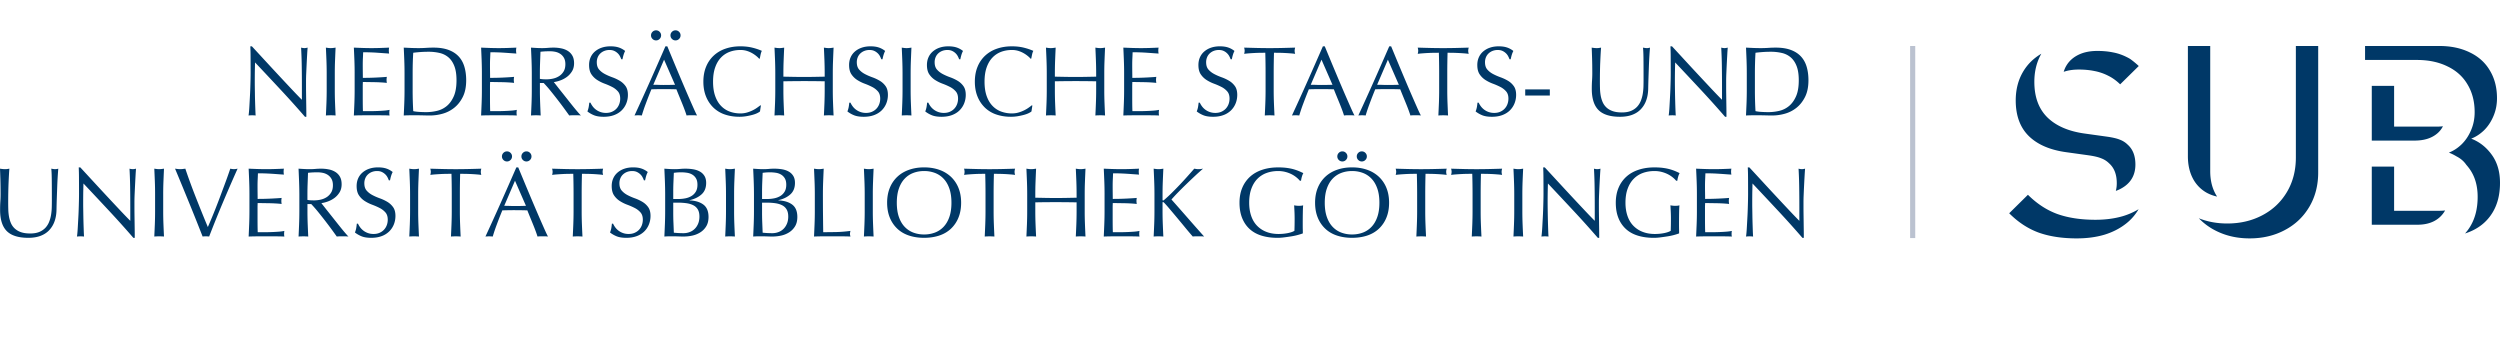
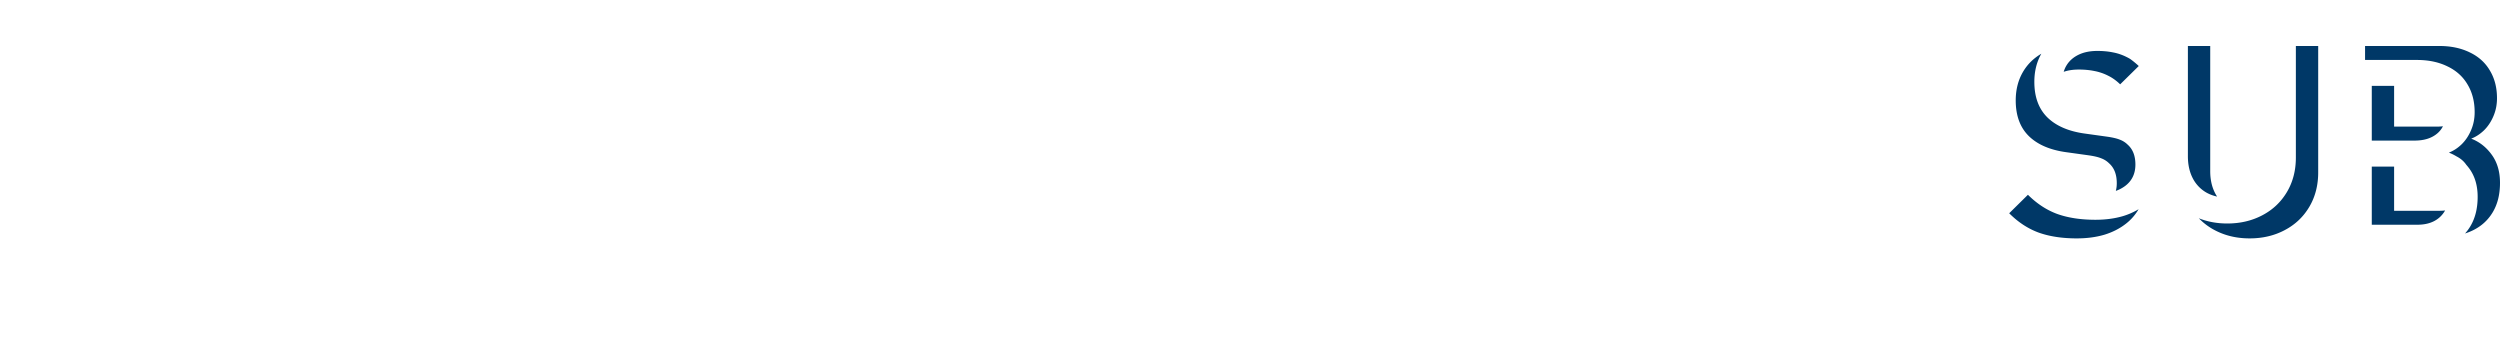
<svg xmlns="http://www.w3.org/2000/svg" width="526.706" height="71.648">
-   <path d="M59.149 18.929a1323.652 1323.652 0 00-5.411-5.775c-.015.389-.028.909-.042 1.561-.014.652-.02 1.541-.02 2.664 0 .292.003.652.01 1.083l.021 1.354c.006.472.016.95.03 1.436a280.802 280.802 0 00.083 2.446c.014.313.027.523.042.635a6.58 6.58 0 00-1.499 0c.027-.139.059-.396.094-.771s.066-.822.094-1.342c.028-.521.059-1.086.094-1.696.035-.61.063-1.221.084-1.832.02-.61.037-1.208.051-1.79.014-.583.021-1.104.021-1.562 0-1.332-.004-2.477-.01-3.434a46.573 46.573 0 00-.053-2.144h.333c.847.916 1.751 1.897 2.716 2.945a918.605 918.605 0 005.578 5.994c.853.909 1.6 1.683 2.238 2.321v-2.831c0-1.457-.01-2.875-.031-4.256a93.146 93.146 0 00-.136-3.902c.276.069.513.104.707.104.167 0 .389-.035.667-.104a44.22 44.22 0 00-.094 1.374c-.035.61-.07 1.262-.104 1.956a375.08 375.08 0 00-.094 2.04 38.236 38.236 0 00-.042 1.603v1.249c0 .472.004.964.012 1.478l.02 1.551.021 1.457c.006.452.011.843.011 1.176v.687h-.292a200.523 200.523 0 00-5.099-5.675zm9.627-6.202c-.035-.881-.073-1.779-.115-2.695.182.028.354.052.52.073a4.007 4.007 0 001 0c.166-.021.34-.045.521-.073-.042.916-.079 1.814-.114 2.695a67.915 67.915 0 00-.053 2.695v3.58c0 .916.018 1.818.053 2.706.035.888.072 1.762.114 2.623a11.697 11.697 0 00-1.021-.042c-.36 0-.699.014-1.02.042.042-.861.08-1.734.115-2.623.034-.888.052-1.79.052-2.706v-3.58c0-.915-.017-1.813-.052-2.695zm5.891-.031c-.035-.888-.073-1.776-.115-2.664.624.028 1.246.052 1.862.073a54.798 54.798 0 003.716 0c.609-.021 1.229-.045 1.852-.073a3.155 3.155 0 000 1.25c-.443-.028-.85-.056-1.217-.083a237.85 237.85 0 00-1.166-.083 41.41 41.41 0 00-3.09-.104c-.015.444-.031.867-.053 1.269-.021.402-.031.86-.031 1.374 0 .542.003 1.069.011 1.582.007.514.011.902.011 1.166a57.817 57.817 0 002.976-.073c.403-.021.773-.042 1.114-.063.34-.021.662-.045.967-.073a3.33 3.33 0 000 1.27 23.4 23.4 0 00-1.258-.104c-.48-.027-.958-.044-1.438-.051l-1.353-.021a65.4 65.4 0 00-1.009-.011c0 .125-.004.261-.011.406-.008.146-.011.33-.011.551v2.061c0 .791.003 1.443.011 1.957.007.513.017.902.03 1.165h1.458a40.109 40.109 0 002.987-.114 9.086 9.086 0 001.176-.157 1.57 1.57 0 00-.052.323 5.498 5.498 0 00-.011.322c0 .222.021.403.063.542a41.545 41.545 0 00-1.862-.042h-3.778c-.625 0-1.257.014-1.895.042.042-.888.08-1.773.115-2.654.033-.88.051-1.779.051-2.695v-3.58a70.78 70.78 0 00-.05-2.708zm10.51.031c-.034-.881-.072-1.779-.114-2.695.527.028 1.052.052 1.571.073.521.021 1.044.031 1.572.031.527 0 1.051-.017 1.57-.052a23.447 23.447 0 011.572-.052c1.221 0 2.266.16 3.132.479.867.319 1.579.773 2.134 1.363.555.59.961 1.311 1.217 2.165.258.854.386 1.814.386 2.883 0 1.387-.239 2.556-.718 3.507-.479.951-1.09 1.717-1.832 2.3a6.847 6.847 0 01-2.456 1.238 9.795 9.795 0 01-2.57.364c-.472 0-.937-.007-1.395-.021a45.645 45.645 0 00-1.394-.021h-1.395c-.459 0-.924.014-1.396.042.042-.861.08-1.734.114-2.623.035-.888.053-1.79.053-2.706v-3.58a66.14 66.14 0 00-.051-2.695zm1.884 10.688c.291.07.686.122 1.186.156.5.034 1.014.052 1.541.052.762 0 1.525-.09 2.289-.271a4.964 4.964 0 002.05-1.02c.603-.5 1.096-1.183 1.478-2.05.382-.867.572-1.988.572-3.361 0-1.208-.148-2.199-.447-2.977-.299-.778-.708-1.391-1.228-1.842a4.36 4.36 0 00-1.862-.937 10.14 10.14 0 00-2.374-.26c-.624 0-1.206.021-1.748.063-.54.042-1.026.09-1.456.146a61.358 61.358 0 00-.095 2.091c-.021.729-.03 1.467-.03 2.217v3.58c-.001 1.499.041 2.97.124 4.413zm14.413-10.719c-.035-.888-.072-1.776-.113-2.664.623.028 1.244.052 1.861.073a54.814 54.814 0 003.717 0c.609-.021 1.227-.045 1.852-.073a3.224 3.224 0 00-.063.625c0 .208.022.417.063.625-.444-.028-.851-.056-1.219-.083-.367-.027-.756-.055-1.164-.083a41.376 41.376 0 00-3.092-.104 61.67 61.67 0 01-.052 1.269c-.021.402-.032.86-.032 1.374 0 .542.004 1.069.012 1.582.007.514.01.902.01 1.166a57.717 57.717 0 002.977-.073c.402-.021.773-.042 1.113-.063.34-.021.663-.045.969-.073a3.254 3.254 0 000 1.27 23.402 23.402 0 00-1.26-.104 34.437 34.437 0 00-1.436-.051l-1.354-.021c-.423-.007-.76-.011-1.01-.011 0 .125-.003.261-.01.406-.008.146-.012.33-.012.551v2.061c0 .791.004 1.443.012 1.957.007.513.017.902.031 1.165h1.457a40.32 40.32 0 002.987-.114 9.062 9.062 0 001.176-.157 1.57 1.57 0 00-.052.323 5.498 5.498 0 00-.011.322c0 .222.021.403.063.542a41.511 41.511 0 00-1.862-.042h-3.779c-.624 0-1.256.014-1.893.042.041-.888.078-1.773.113-2.654.034-.88.053-1.779.053-2.695v-3.58c0-.918-.018-1.82-.052-2.708zm10.511.031c-.035-.881-.073-1.779-.115-2.695.402.028.799.052 1.188.073.387.021.783.031 1.186.031.403 0 .797-.017 1.186-.052.389-.035.784-.052 1.188-.052a8.06 8.06 0 011.664.167c.527.111.988.295 1.385.551.395.257.708.594.936 1.009.229.417.345.937.345 1.562 0 .666-.149 1.238-.447 1.717-.3.479-.663.874-1.093 1.186a5.438 5.438 0 01-1.385.729 6.92 6.92 0 01-1.342.343c.166.208.395.5.687.874.292.375.618.788.979 1.238.36.451.735.923 1.124 1.416.387.493.762.964 1.123 1.415.36.451.701.863 1.021 1.238.318.375.575.659.77.854a4.683 4.683 0 00-.624-.042h-1.229c-.207 0-.408.014-.604.042-.208-.292-.523-.729-.947-1.312a85.104 85.104 0 00-1.404-1.873 103.629 103.629 0 00-1.571-1.988 25.154 25.154 0 00-1.468-1.676h-.791v1.52c0 .916.018 1.818.053 2.706.033.888.072 1.762.113 2.623a11.65 11.65 0 00-1.019-.042c-.361 0-.702.014-1.021.042.042-.861.08-1.734.115-2.623.033-.888.052-1.79.052-2.706v-3.58a76.484 76.484 0 00-.055-2.695zm2.394 3.965c.228.014.481.021.759.021.43 0 .877-.048 1.343-.146a3.897 3.897 0 001.28-.511c.389-.242.711-.568.968-.978.257-.41.385-.926.385-1.551 0-.541-.101-.988-.302-1.342a2.404 2.404 0 00-.781-.843 2.958 2.958 0 00-1.04-.427 5.534 5.534 0 00-1.104-.114c-.485 0-.888.01-1.206.031-.32.021-.59.046-.813.073l-.083 2.269c-.028.75-.042 1.499-.042 2.248v1.187c.194.042.406.07.636.083zm10.468 5.693c.188.257.416.49.688.697a3.485 3.485 0 002.154.707c.457 0 .87-.08 1.238-.239.367-.16.68-.375.937-.646s.454-.59.593-.958c.139-.367.208-.759.208-1.176 0-.638-.163-1.144-.489-1.519a4.02 4.02 0 00-1.217-.937c-.486-.25-1.01-.479-1.571-.687a8.017 8.017 0 01-1.571-.78 4.175 4.175 0 01-1.219-1.197c-.325-.486-.488-1.138-.488-1.957 0-.583.104-1.113.313-1.592.207-.479.51-.891.904-1.238a4.278 4.278 0 011.426-.812c.556-.194 1.18-.291 1.874-.291.665 0 1.241.08 1.728.24.485.16.936.405 1.352.738a4.53 4.53 0 00-.311.75c-.084.264-.167.596-.25.999h-.25a5.386 5.386 0 00-.281-.634 2.424 2.424 0 00-.479-.635 2.7 2.7 0 00-.719-.49c-.277-.132-.61-.197-.998-.197a2.97 2.97 0 00-1.072.188c-.326.125-.61.301-.854.53a2.363 2.363 0 00-.563.822 2.696 2.696 0 00-.197 1.041c0 .652.163 1.166.489 1.54.325.375.731.691 1.218.948.484.257 1.01.486 1.571.686a8.783 8.783 0 011.571.74c.485.291.892.666 1.218 1.124.325.458.489 1.068.489 1.832a4.79 4.79 0 01-.344 1.811 4.285 4.285 0 01-.999 1.488c-.436.424-.971.75-1.603.979-.631.229-1.35.343-2.154.343-.86 0-1.559-.115-2.092-.343a5.724 5.724 0 01-1.342-.781 4.93 4.93 0 00.26-.864c.049-.257.094-.586.135-.989h.25c.111.249.26.502.447.759zm16.828-10.011a605.81 605.81 0 002.394 5.692 334.832 334.832 0 002.092 4.808c.284.638.517 1.124.697 1.457a3.882 3.882 0 00-.552-.042h-1.103a3.87 3.87 0 00-.552.042 21.95 21.95 0 00-.396-1.155c-.166-.451-.35-.923-.551-1.416l-.613-1.499c-.209-.506-.402-.988-.583-1.446a96.604 96.604 0 00-1.354-.032 88.132 88.132 0 00-2.644 0c-.415.008-.84.018-1.27.032a94.608 94.608 0 00-1.207 3.09 34.506 34.506 0 00-.812 2.425 6.55 6.55 0 00-.77-.042c-.278 0-.535.014-.771.042a555.003 555.003 0 003.289-7.243c1.067-2.4 2.143-4.842 3.226-7.327h.396l1.084 2.614zm-4.204-5.673c.208-.208.458-.312.749-.312s.541.104.75.312c.207.208.312.458.312.75s-.104.542-.312.75a1.027 1.027 0 01-.75.313 1.02 1.02 0 01-.749-.313 1.024 1.024 0 01-.313-.75c0-.292.105-.541.313-.75zm.167 11.157c.359 0 .734.007 1.123.021.389.014.763.021 1.123.021a64.75 64.75 0 002.332-.041l-2.311-5.287zm3.933-11.157c.207-.208.457-.312.749-.312.29 0 .54.104.749.312.208.208.313.458.313.75s-.104.542-.313.75a1.026 1.026 0 01-.749.313c-.292 0-.542-.104-.749-.313a1.02 1.02 0 01-.313-.75c0-.292.104-.541.313-.75zm17.951 17.141c-.27.132-.598.25-.979.354-.382.104-.809.198-1.279.281a8.545 8.545 0 01-1.479.125c-1.096 0-2.109-.156-3.039-.468a6.425 6.425 0 01-2.404-1.426 6.739 6.739 0 01-1.581-2.342c-.382-.923-.573-1.974-.573-3.153 0-1.18.191-2.23.573-3.153a6.578 6.578 0 011.603-2.342 6.914 6.914 0 012.467-1.457c.957-.333 2.012-.5 3.164-.5.914 0 1.75.094 2.508.281.756.187 1.425.413 2.008.676-.111.194-.201.458-.27.791-.07.333-.125.611-.167.832l-.125.042a4.563 4.563 0 00-.583-.562 6.406 6.406 0 00-.874-.603 5.637 5.637 0 00-1.124-.49 4.528 4.528 0 00-1.373-.197c-.819 0-1.579.132-2.279.396a4.835 4.835 0 00-1.832 1.218c-.521.548-.927 1.241-1.217 2.081-.292.839-.438 1.835-.438 2.987 0 1.151.146 2.147.438 2.987.29.839.696 1.534 1.217 2.081.52.548 1.131.955 1.832 1.217.7.264 1.46.396 2.279.396a4.9 4.9 0 001.383-.187 7.408 7.408 0 001.166-.447c.354-.174.673-.361.957-.562.285-.202.523-.378.719-.531l.082.083-.186 1.228c-.125.111-.323.232-.594.364zm14.174-11.115c-.035-.881-.074-1.779-.115-2.695.181.028.354.052.521.073a3.991 3.991 0 00.999 0c.167-.021.34-.045.52-.073-.041.916-.08 1.814-.113 2.695a67.915 67.915 0 00-.053 2.695v3.58c0 .916.018 1.818.053 2.706.033.888.072 1.762.113 2.623a11.657 11.657 0 00-1.02-.042c-.36 0-.7.014-1.02.042.041-.861.08-1.734.115-2.623.033-.888.051-1.79.051-2.706v-1.873a218.394 218.394 0 00-6.525-.032c-.7.007-1.425.018-2.175.032v1.873c0 .916.017 1.818.053 2.706.033.888.072 1.762.113 2.623a11.657 11.657 0 00-1.02-.042c-.36 0-.701.014-1.02.042a369.3 369.3 0 00.115-2.623c.033-.888.051-1.79.051-2.706v-3.58a72 72 0 00-.051-2.695c-.036-.881-.074-1.779-.115-2.695.18.028.354.052.521.073a3.991 3.991 0 00.999 0c.166-.021.34-.045.52-.073-.041.916-.08 1.814-.113 2.695a66.063 66.063 0 00-.053 2.695v.729l2.175.042a109.013 109.013 0 004.351 0l2.174-.042v-.729c0-.915-.018-1.813-.051-2.695zm5.932 9.658c.188.257.416.49.688.697a3.49 3.49 0 002.154.707c.457 0 .869-.08 1.238-.239.367-.16.68-.375.936-.646.257-.271.455-.59.594-.958.139-.367.207-.759.207-1.176 0-.638-.162-1.144-.488-1.519a4.046 4.046 0 00-1.217-.937 14.323 14.323 0 00-1.572-.687 8.045 8.045 0 01-1.571-.78 4.184 4.184 0 01-1.218-1.197c-.326-.486-.489-1.138-.489-1.957 0-.583.104-1.113.313-1.592.207-.479.51-.891.904-1.238.395-.347.87-.618 1.426-.812.555-.194 1.18-.291 1.873-.291.666 0 1.242.08 1.728.24.486.16.937.405 1.353.738a4.45 4.45 0 00-.312.75c-.083.264-.167.596-.25.999h-.25a5.368 5.368 0 00-.28-.634 2.447 2.447 0 00-.479-.635 2.7 2.7 0 00-.719-.49c-.277-.132-.61-.197-.999-.197s-.747.063-1.071.188a2.573 2.573 0 00-.854.53 2.336 2.336 0 00-.563.822 2.696 2.696 0 00-.197 1.041c0 .652.163 1.166.488 1.54.326.375.732.691 1.219.948.484.257 1.008.486 1.571.686a8.783 8.783 0 011.571.74 4 4 0 011.217 1.124c.326.458.488 1.068.488 1.832 0 .638-.113 1.241-.342 1.811a4.285 4.285 0 01-.999 1.488c-.438.423-.972.75-1.603.979-.633.229-1.35.343-2.154.343-.86 0-1.559-.115-2.093-.343a5.724 5.724 0 01-1.342-.781 4.94 4.94 0 00.261-.864c.048-.257.093-.586.135-.989h.25c.111.249.26.502.448.759zm10.469-9.658c-.035-.881-.072-1.779-.113-2.695.18.028.353.052.52.073a3.968 3.968 0 00.999 0c.167-.021.339-.045.52-.073-.042.916-.079 1.814-.114 2.695a67.915 67.915 0 00-.053 2.695v3.58c0 .916.018 1.818.053 2.706.035.888.072 1.762.114 2.623a11.69 11.69 0 00-1.02-.042c-.361 0-.7.014-1.019.042.041-.861.078-1.734.113-2.623.034-.888.053-1.79.053-2.706v-3.58a71.991 71.991 0 00-.053-2.695zm5.931 9.658c.188.257.416.49.688.697a3.485 3.485 0 002.154.707c.457 0 .869-.08 1.238-.239.367-.16.68-.375.936-.646a2.81 2.81 0 00.594-.958c.139-.367.208-.759.208-1.176 0-.638-.163-1.144-.489-1.519a4.033 4.033 0 00-1.217-.937 14.24 14.24 0 00-1.572-.687 8.064 8.064 0 01-1.57-.78 4.175 4.175 0 01-1.219-1.197c-.326-.486-.489-1.138-.489-1.957 0-.583.104-1.113.313-1.592.208-.479.51-.891.904-1.238a4.278 4.278 0 011.426-.812c.555-.194 1.18-.291 1.873-.291.667 0 1.242.08 1.728.24.486.16.937.405 1.354.738a4.537 4.537 0 00-.313.75 9.848 9.848 0 00-.249.999h-.25a5.557 5.557 0 00-.281-.634 2.447 2.447 0 00-.479-.635 2.684 2.684 0 00-.719-.49c-.277-.132-.609-.197-.998-.197s-.747.063-1.072.188a2.573 2.573 0 00-.854.53 2.35 2.35 0 00-.563.822 2.696 2.696 0 00-.197 1.041c0 .652.164 1.166.488 1.54.326.375.733.691 1.219.948a11.82 11.82 0 001.572.686 8.806 8.806 0 011.57.74c.485.291.893.666 1.217 1.124.326.458.489 1.068.489 1.832a4.81 4.81 0 01-.343 1.811 4.285 4.285 0 01-.999 1.488c-.436.424-.972.75-1.603.979-.632.229-1.35.343-2.154.343-.86 0-1.559-.115-2.092-.343a5.724 5.724 0 01-1.342-.781 4.93 4.93 0 00.26-.864c.049-.257.093-.586.135-.989h.25c.112.249.261.502.448.759zm20.69 1.457c-.271.132-.598.25-.979.354-.382.104-.809.198-1.28.281a8.525 8.525 0 01-1.478.125c-1.096 0-2.109-.156-3.039-.468a6.418 6.418 0 01-2.404-1.426 6.727 6.727 0 01-1.582-2.342c-.381-.923-.572-1.974-.572-3.153 0-1.18.191-2.23.572-3.153a6.58 6.58 0 011.604-2.342 6.914 6.914 0 012.467-1.457c.957-.333 2.011-.5 3.162-.5.916 0 1.752.094 2.509.281a11.74 11.74 0 012.009.676c-.111.194-.201.458-.271.791s-.125.611-.167.832l-.125.042a4.613 4.613 0 00-.582-.562 6.406 6.406 0 00-.874-.603 5.637 5.637 0 00-1.124-.49 4.537 4.537 0 00-1.375-.197c-.818 0-1.578.132-2.279.396a4.843 4.843 0 00-1.83 1.218c-.521.548-.927 1.241-1.219 2.081-.291.839-.436 1.835-.436 2.987 0 1.151.145 2.147.436 2.987.292.839.697 1.534 1.219 2.081.52.548 1.131.955 1.83 1.217a6.416 6.416 0 002.279.396c.5 0 .961-.063 1.385-.187a7.408 7.408 0 001.166-.447c.354-.174.673-.361.957-.562.285-.202.523-.378.719-.531l.082.083-.187 1.228c-.125.111-.324.232-.593.364zm14.172-11.115c-.033-.881-.072-1.779-.113-2.695.18.028.354.052.52.073a4.019 4.019 0 001 0c.166-.021.34-.045.52-.073-.041.916-.08 1.814-.113 2.695a67.915 67.915 0 00-.053 2.695v3.58c0 .916.018 1.818.053 2.706.033.888.072 1.762.113 2.623a11.657 11.657 0 00-1.02-.042c-.362 0-.701.014-1.02.042.041-.861.08-1.734.113-2.623.035-.888.053-1.79.053-2.706v-1.873a218.394 218.394 0 00-6.526-.032 252.1 252.1 0 00-2.174.032v1.873c0 .916.017 1.818.051 2.706.035.888.074 1.762.115 2.623a11.69 11.69 0 00-1.02-.042c-.361 0-.701.014-1.021.042.042-.861.081-1.734.115-2.623.034-.888.052-1.79.052-2.706v-3.58c0-.916-.018-1.813-.052-2.695-.034-.881-.073-1.779-.115-2.695.181.028.354.052.521.073a3.983 3.983 0 001 0c.165-.021.34-.045.52-.073-.041.916-.08 1.814-.115 2.695a69.922 69.922 0 00-.051 2.695v.729l2.174.042a109.115 109.115 0 004.352 0l2.174-.042v-.729a69.914 69.914 0 00-.053-2.695zm5.89-.031c-.035-.888-.072-1.776-.113-2.664.625.028 1.244.052 1.863.073a54.653 54.653 0 003.715 0c.609-.021 1.227-.045 1.852-.073a3.155 3.155 0 000 1.25c-.443-.028-.85-.056-1.217-.083a256.93 256.93 0 00-1.166-.083 41.343 41.343 0 00-3.092-.104 69.95 69.95 0 01-.051 1.269c-.021.402-.031.86-.031 1.374 0 .542.004 1.069.01 1.582.008.514.01.902.01 1.166a57.717 57.717 0 002.977-.073c.402-.021.773-.042 1.113-.063.34-.021.664-.045.969-.073a3.33 3.33 0 00-.063.646c0 .208.021.416.063.624a23.402 23.402 0 00-1.26-.104 34.437 34.437 0 00-1.436-.051l-1.352-.021a65.98 65.98 0 00-1.012-.011c0 .125-.002.261-.01.406-.006.146-.01.33-.01.551v2.061c0 .791.004 1.443.01 1.957.008.513.018.902.031 1.165h1.457a40.32 40.32 0 002.987-.114 9.062 9.062 0 001.176-.157 1.506 1.506 0 00-.051.323 4.788 4.788 0 00-.012.322c0 .222.021.403.063.542a41.467 41.467 0 00-1.861-.042h-3.78c-.623 0-1.254.014-1.893.042.041-.888.078-1.773.113-2.654.035-.88.053-1.779.053-2.695v-3.58a66.87 66.87 0 00-.052-2.708zm16.444 9.689a3.426 3.426 0 001.633 1.207 3.5 3.5 0 001.209.197c.457 0 .869-.08 1.238-.239a2.84 2.84 0 00.936-.646c.256-.271.453-.59.594-.958.137-.367.207-.759.207-1.176 0-.638-.162-1.144-.488-1.519a4.046 4.046 0 00-1.217-.937 14.24 14.24 0 00-1.572-.687 8.009 8.009 0 01-1.57-.78 4.175 4.175 0 01-1.219-1.197c-.326-.486-.49-1.138-.49-1.957 0-.583.105-1.113.313-1.592a3.47 3.47 0 01.906-1.238 4.268 4.268 0 011.426-.812c.555-.194 1.18-.291 1.873-.291.666 0 1.242.08 1.729.24.484.16.936.405 1.352.738a4.537 4.537 0 00-.313.75 10.45 10.45 0 00-.248.999h-.25a5.557 5.557 0 00-.281-.634 2.473 2.473 0 00-.48-.635 2.664 2.664 0 00-.717-.49c-.277-.132-.611-.197-.998-.197-.389 0-.748.063-1.072.188a2.567 2.567 0 00-.855.53c-.242.229-.43.503-.561.822a2.677 2.677 0 00-.197 1.041c0 .652.162 1.166.488 1.54.326.375.732.691 1.219.948.484.257 1.008.486 1.57.686a8.76 8.76 0 011.572.74c.484.291.891.666 1.217 1.124.326.458.488 1.068.488 1.832 0 .638-.113 1.241-.342 1.811a4.287 4.287 0 01-1 1.488 4.43 4.43 0 01-1.604.979c-.631.229-1.35.343-2.152.343-.861 0-1.559-.115-2.092-.343a5.74 5.74 0 01-1.344-.781c.125-.319.213-.607.26-.864.051-.257.094-.586.137-.989h.25c.109.249.257.502.445.759zm13.351-11.27c-.361 0-.738.003-1.135.01-.395.007-.789.021-1.186.042-.396.021-.777.045-1.145.073-.369.028-.697.063-.988.104.068-.25.104-.472.104-.666 0-.153-.035-.368-.104-.646.916.028 1.811.052 2.684.073a112.006 112.006 0 005.372 0c.873-.021 1.768-.045 2.684-.073-.068.277-.104.5-.104.666 0 .181.035.396.104.646a14.994 14.994 0 00-.988-.104 44.92 44.92 0 00-1.145-.073 33.584 33.584 0 00-1.188-.042 63.76 63.76 0 00-1.133-.01 150.19 150.19 0 00-.063 4.308v3.58c0 .916.018 1.818.051 2.706.035.888.074 1.762.115 2.623a11.69 11.69 0 00-1.02-.042c-.362 0-.701.014-1.02.042.041-.861.078-1.734.113-2.623.035-.888.053-1.79.053-2.706v-3.58c.002-1.443-.02-2.88-.061-4.308zm18.795 13.216a3.89 3.89 0 00-.551-.042h-1.104c-.174 0-.357.014-.553.042a20.949 20.949 0 00-.395-1.155 56.308 56.308 0 00-.551-1.416c-.203-.492-.406-.992-.615-1.499a90.12 90.12 0 01-.582-1.446 96.967 96.967 0 00-1.354-.032 88.018 88.018 0 00-2.644 0c-.414.008-.838.018-1.27.032a96.939 96.939 0 00-1.207 3.09 33.905 33.905 0 00-.811 2.425 6.55 6.55 0 00-.77-.042c-.279 0-.535.014-.771.042a517.788 517.788 0 003.289-7.243 1015.2 1015.2 0 003.227-7.327h.395l1.084 2.612c.387.936.783 1.884 1.186 2.84.402.958.805 1.909 1.207 2.852.402.944.779 1.821 1.135 2.633.354.811.672 1.537.957 2.175.284.64.516 1.126.698 1.459zm-9.221-6.473c.359 0 .734.007 1.123.021.389.014.764.021 1.125.021a64.75 64.75 0 002.332-.041l-2.313-5.287zm23.207 6.473a3.895 3.895 0 00-.553-.042h-1.102c-.176 0-.359.014-.553.042a22.783 22.783 0 00-.395-1.155c-.166-.451-.35-.923-.553-1.416-.199-.492-.406-.992-.613-1.499-.209-.506-.402-.988-.584-1.446a96.312 96.312 0 00-1.352-.032 87.764 87.764 0 00-2.643 0c-.416.008-.84.018-1.27.032a92.387 92.387 0 00-1.207 3.09 34.074 34.074 0 00-.813 2.425 6.55 6.55 0 00-.77-.042c-.278 0-.535.014-.77.042a541.754 541.754 0 003.287-7.243 1015.2 1015.2 0 003.227-7.327h.395l1.082 2.612c.389.936.785 1.884 1.188 2.84.402.958.803 1.909 1.205 2.852a426 426 0 002.094 4.808c.286.64.519 1.126.7 1.459zm-9.22-6.473c.361 0 .736.007 1.125.021.387.014.762.021 1.123.021a64.75 64.75 0 002.33-.041l-2.309-5.287zm13.008-6.743c-.361 0-.738.003-1.133.01-.396.007-.791.021-1.188.042a50.4 50.4 0 00-1.145.073c-.368.028-.697.063-.988.104.068-.25.104-.472.104-.666 0-.153-.035-.368-.104-.646.916.028 1.811.052 2.684.073a112.006 112.006 0 005.372 0c.873-.021 1.77-.045 2.684-.073-.068.277-.104.5-.104.666 0 .181.035.396.104.646a14.994 14.994 0 00-.988-.104 44.34 44.34 0 00-2.333-.115 63.76 63.76 0 00-1.133-.01 150.19 150.19 0 00-.063 4.308v3.58c0 .916.018 1.818.053 2.706.035.888.072 1.762.113 2.623a11.657 11.657 0 00-1.02-.042c-.362 0-.699.014-1.02.042.041-.861.078-1.734.115-2.623.033-.888.051-1.79.051-2.706v-3.58c.001-1.443-.02-2.88-.061-4.308zm8.835 11.27a3.437 3.437 0 001.635 1.207 3.48 3.48 0 001.207.197c.457 0 .869-.08 1.238-.239.367-.16.68-.375.936-.646a2.81 2.81 0 00.594-.958c.139-.367.209-.759.209-1.176 0-.638-.164-1.144-.49-1.519a4.046 4.046 0 00-1.217-.937 14.24 14.24 0 00-1.572-.687 8.138 8.138 0 01-1.572-.78 4.192 4.192 0 01-1.217-1.197c-.326-.486-.488-1.138-.488-1.957 0-.583.104-1.113.313-1.592.207-.479.51-.891.904-1.238a4.268 4.268 0 011.426-.812c.555-.194 1.18-.291 1.873-.291.666 0 1.242.08 1.727.24.486.16.938.405 1.355.738a4.54 4.54 0 00-.314.75c-.082.264-.166.596-.25.999h-.248a5.557 5.557 0 00-.281-.634 2.403 2.403 0 00-.479-.635 2.7 2.7 0 00-.719-.49c-.277-.132-.611-.197-1-.197s-.744.063-1.07.188a2.573 2.573 0 00-.854.53 2.35 2.35 0 00-.563.822 2.714 2.714 0 00-.197 1.041c0 .652.162 1.166.488 1.54.326.375.732.691 1.219.948.487.257 1.01.486 1.57.686a8.76 8.76 0 011.572.74 4 4 0 011.217 1.124c.326.458.49 1.068.49 1.832a4.81 4.81 0 01-.344 1.811 4.287 4.287 0 01-1 1.488c-.436.423-.971.75-1.602.979-.633.229-1.35.343-2.154.343-.861 0-1.559-.115-2.092-.343a5.683 5.683 0 01-1.342-.781 4.93 4.93 0 00.26-.864c.047-.257.094-.586.135-.989h.25c.11.249.26.502.447.759zm14.54-3.549v1.29h-5.184v-1.29zm19.73-6.598c-.014-1.068-.051-1.804-.105-2.206.152.028.299.052.438.073.139.021.277.031.416.031.182 0 .389-.035.625-.104a88.055 88.055 0 00-.125 1.738 88.442 88.442 0 00-.104 2.165c-.029.771-.057 1.562-.084 2.373-.027.812-.049 1.6-.063 2.363-.014.93-.154 1.763-.426 2.497a5.231 5.231 0 01-1.156 1.873c-.5.514-1.113.902-1.842 1.166-.729.264-1.564.396-2.508.396-2.08 0-3.594-.472-4.537-1.416-.943-.943-1.416-2.435-1.416-4.475 0-.652.018-1.231.053-1.738.033-.506.053-1.023.053-1.55 0-1.165-.014-2.199-.043-3.102-.027-.901-.055-1.665-.082-2.289.166.028.346.052.541.073.193.021.375.031.541.031.152 0 .301-.01.447-.031.145-.021.295-.045.447-.073a42.67 42.67 0 00-.084 1.197c-.027.493-.055 1.051-.082 1.675a67.972 67.972 0 00-.063 2.019 116.07 116.07 0 00-.021 2.249c0 .471.008.961.021 1.467.012.507.063.999.145 1.478.084.479.219.937.406 1.373.188.438.455.819.803 1.146.346.326.783.583 1.311.77.528.187 1.18.281 1.957.281.764 0 1.404-.111 1.924-.333a3.636 3.636 0 001.279-.874 3.97 3.97 0 00.781-1.25c.188-.471.324-.964.406-1.477a11.64 11.64 0 00.146-1.541c.013-.514.02-.985.02-1.415.001-1.972-.005-3.492-.019-4.56zm12.094 6.691a1537.074 1537.074 0 00-5.412-5.775 115.83 115.83 0 00-.052 5.308l.02 1.354a195.478 195.478 0 00.074 2.789c.014.416.027.78.043 1.093.014.313.027.523.041.635a5.888 5.888 0 00-.73-.042c-.277 0-.533.014-.77.042.029-.139.059-.396.096-.771.033-.375.064-.822.092-1.342l.094-1.696c.033-.61.063-1.221.084-1.832.021-.61.037-1.208.053-1.79.014-.583.02-1.104.02-1.562 0-1.332-.004-2.477-.01-3.434a46.573 46.573 0 00-.053-2.144h.334c.846.916 1.752 1.897 2.715 2.945a680.006 680.006 0 002.873 3.101c.951 1.02 1.854 1.984 2.705 2.893.854.909 1.6 1.683 2.238 2.321v-2.831c0-1.457-.012-2.875-.031-4.256a94.955 94.955 0 00-.135-3.902c.277.069.514.104.707.104.166 0 .389-.035.666-.104a41.26 41.26 0 00-.094 1.374 243.7 243.7 0 00-.198 3.996 39.738 39.738 0 00-.041 1.603v1.249c0 .472.002.964.01 1.478.006.514.012 1.03.02 1.551l.021 1.457c.007.452.01.843.01 1.176v.687h-.291a208.543 208.543 0 00-5.099-5.675zm9.625-6.202c-.035-.881-.074-1.779-.115-2.695.527.028 1.051.052 1.57.073.521.021 1.045.031 1.572.031.527 0 1.053-.017 1.572-.052a23.388 23.388 0 011.57-.052c1.223 0 2.266.16 3.135.479.867.319 1.578.773 2.133 1.363.555.59.961 1.311 1.217 2.165.258.854.385 1.814.385 2.883 0 1.387-.238 2.556-.719 3.507-.479.951-1.088 1.717-1.83 2.3a6.852 6.852 0 01-2.457 1.238 9.806 9.806 0 01-2.57.364c-.473 0-.936-.007-1.395-.021a45.565 45.565 0 00-1.395-.021h-1.395c-.457 0-.922.014-1.395.042.041-.861.08-1.734.115-2.623.033-.888.051-1.79.051-2.706v-3.58a68.04 68.04 0 00-.049-2.695zm1.883 10.688a7.5 7.5 0 001.186.156c.5.035 1.014.052 1.541.052.764 0 1.527-.09 2.291-.271a4.96 4.96 0 002.049-1.02c.604-.5 1.098-1.183 1.479-2.05.381-.867.572-1.988.572-3.361 0-1.208-.148-2.199-.447-2.977-.299-.778-.709-1.391-1.229-1.842a4.348 4.348 0 00-1.863-.937 10.114 10.114 0 00-2.373-.26c-.623 0-1.205.021-1.748.063-.541.042-1.027.09-1.457.146a67.069 67.069 0 00-.094 2.091c-.02.729-.031 1.467-.031 2.217v3.58c-.001 1.499.042 2.97.124 4.413zM10.905 37.741c-.014-1.067-.05-1.803-.104-2.206.153.028.298.053.438.073a2.215 2.215 0 001.04-.073 81.204 81.204 0 00-.228 3.902c-.028.771-.057 1.562-.084 2.374-.027.811-.048 1.599-.062 2.362-.014.931-.157 1.763-.427 2.497a5.26 5.26 0 01-1.155 1.873c-.5.514-1.114.902-1.842 1.166-.729.264-1.565.395-2.509.395-2.08 0-3.594-.471-4.537-1.415C.492 47.747.02 46.254.02 44.215c0-.653.017-1.232.052-1.738.035-.507.053-1.024.053-1.551 0-1.165-.014-2.199-.042-3.102-.028-.9-.056-1.664-.083-2.289.166.028.347.053.541.073.194.021.375.031.541.031.152 0 .302-.009.447-.031a9.87 9.87 0 00.447-.073c-.027.306-.055.705-.083 1.197-.028.492-.056 1.05-.083 1.675a85.136 85.136 0 00-.063 2.019c-.014.722-.021 1.472-.021 2.249 0 .472.008.961.021 1.467.014.508.063.999.146 1.479.083.479.22.937.405 1.373.188.438.455.818.803 1.146a3.69 3.69 0 001.311.77c.527.188 1.18.28 1.957.28.762 0 1.404-.11 1.924-.332a3.675 3.675 0 001.281-.873c.332-.361.594-.777.779-1.25.188-.471.323-.963.406-1.477.084-.514.133-1.027.146-1.541a56.7 56.7 0 00.021-1.416c0-1.971-.007-3.492-.021-4.56zm12.092 6.691c-1.804-1.935-3.607-3.86-5.412-5.775-.014.389-.027.91-.041 1.561-.014.652-.02 1.541-.02 2.665 0 .291.002.652.01 1.083l.021 1.353c.007.472.017.95.03 1.436.015.485.028.938.043 1.354.014.414.027.779.041 1.092.014.313.027.523.041.635a6.815 6.815 0 00-1.499 0c.027-.139.059-.396.094-.771.035-.374.066-.821.094-1.342.028-.521.059-1.085.094-1.695.035-.611.063-1.222.083-1.832.021-.611.038-1.208.052-1.79.014-.583.021-1.104.021-1.562 0-1.331-.004-2.477-.011-3.434a45.472 45.472 0 00-.052-2.144h.332c.848.916 1.752 1.898 2.717 2.945a820.12 820.12 0 005.578 5.994c.854.909 1.6 1.684 2.238 2.322v-2.832c0-1.456-.011-2.875-.032-4.256a93.274 93.274 0 00-.135-3.902c.276.07.513.104.707.104.167 0 .389-.034.666-.104-.028.306-.059.764-.093 1.374a372.119 372.119 0 00-.199 3.997c-.027.666-.041 1.2-.041 1.602v1.249c0 .472.004.964.011 1.478l.021 1.551.021 1.456c.006.452.01.843.01 1.177v.686h-.291a201.917 201.917 0 00-5.099-5.675zm9.627-6.201c-.035-.882-.073-1.78-.115-2.696.181.028.354.053.521.073a3.995 3.995 0 00.999 0c.166-.02.34-.045.521-.073-.042.916-.08 1.814-.115 2.696a67.85 67.85 0 00-.052 2.694v3.581c0 .916.017 1.818.052 2.705.035.889.073 1.763.115 2.623-.32-.027-.66-.041-1.021-.041-.361 0-.701.014-1.021.041.042-.86.08-1.734.115-2.623.035-.887.051-1.789.051-2.705v-3.581a66.078 66.078 0 00-.05-2.694zm8.897 8.647c-.458-1.15-.947-2.366-1.467-3.643-.521-1.275-1.055-2.58-1.603-3.913a789.396 789.396 0 00-1.572-3.788c.193.028.382.053.563.073a4.495 4.495 0 001.041 0c.18-.02.367-.045.561-.073.307.916.643 1.877 1.011 2.882a132.1 132.1 0 001.165 3.07c.41 1.041.829 2.095 1.26 3.163.43 1.069.866 2.131 1.311 3.186a119.939 119.939 0 001.697-4.09c.298-.755.594-1.526.886-2.31.291-.783.571-1.536.842-2.258s.518-1.396.738-2.02c.223-.623.41-1.165.563-1.623.306.07.562.104.77.104.209 0 .465-.034.771-.104a352.699 352.699 0 00-3.122 7.18 253.347 253.347 0 00-2.871 7.119 5.715 5.715 0 00-.688-.041c-.278 0-.506.014-.688.041a783.14 783.14 0 00-1.168-2.955zM52.5 38.199c-.034-.887-.073-1.775-.114-2.664.625.028 1.245.053 1.863.073a54.77 54.77 0 003.715 0c.61-.02 1.228-.045 1.852-.073a3.155 3.155 0 000 1.25c-.443-.028-.85-.056-1.217-.083-.368-.028-.757-.056-1.166-.083a65.62 65.62 0 00-1.343-.074 43.14 43.14 0 00-1.748-.031 61.38 61.38 0 01-.052 1.269c-.021.402-.031.86-.031 1.374 0 .542.004 1.069.01 1.583.008.513.011.902.011 1.166a57.643 57.643 0 002.977-.073c.402-.02.773-.042 1.113-.062.341-.021.663-.044.969-.072a3.244 3.244 0 000 1.27 23.356 23.356 0 00-1.261-.105 36.182 36.182 0 00-1.436-.051l-1.352-.021c-.424-.006-.761-.011-1.011-.011 0 .125-.003.261-.011.407-.006.145-.01.33-.01.55v2.06c0 .791.004 1.443.01 1.957.008.514.018.902.031 1.166h1.457a39.332 39.332 0 002.988-.113 9.3 9.3 0 001.176-.158c-.028.1-.046.205-.052.324a4.723 4.723 0 00-.011.322c0 .223.021.402.063.541a43.085 43.085 0 00-1.862-.041h-3.779c-.624 0-1.255.014-1.894.041.041-.889.08-1.773.114-2.654s.052-1.779.052-2.695v-3.579a68.835 68.835 0 00-.051-2.71zm10.511.032c-.035-.882-.072-1.78-.113-2.696.401.028.797.053 1.186.073.389.021.783.031 1.186.031.403 0 .799-.017 1.188-.051.387-.036.783-.053 1.186-.053.584 0 1.139.056 1.666.167a4.07 4.07 0 011.383.551c.396.257.709.594.938 1.01.229.416.344.936.344 1.561 0 .666-.15 1.238-.447 1.718-.3.478-.664.873-1.094 1.186a5.422 5.422 0 01-1.383.728 6.982 6.982 0 01-1.344.344c.166.208.396.5.688.875.291.375.617.788.979 1.239.36.449.734.922 1.123 1.415.389.492.764.964 1.125 1.415.359.451.699.863 1.02 1.238.318.374.574.66.77.854a4.855 4.855 0 00-.624-.041H71.56a4.37 4.37 0 00-.603.041l-.947-1.313a98.082 98.082 0 00-2.976-3.859 25.75 25.75 0 00-1.468-1.677h-.792v1.521c0 .916.019 1.818.053 2.705.035.889.072 1.763.115 2.623a12.13 12.13 0 00-1.02-.041c-.361 0-.701.014-1.02.041.041-.86.078-1.734.113-2.623a70.6 70.6 0 00.053-2.705v-3.581a81.46 81.46 0 00-.057-2.696zm2.394 3.965c.229.014.481.02.759.02.43 0 .878-.048 1.343-.145a3.903 3.903 0 001.279-.51c.388-.242.711-.569.969-.978.256-.411.385-.927.385-1.552 0-.541-.102-.988-.301-1.341a2.426 2.426 0 00-.781-.844 2.997 2.997 0 00-1.041-.427 5.542 5.542 0 00-1.104-.114c-.485 0-.888.011-1.206.031-.32.022-.591.046-.813.074l-.082 2.269c-.028.75-.043 1.498-.043 2.247v1.188c.195.041.407.068.636.082zm10.469 5.693c.188.256.415.488.687.696.271.208.586.378.946.511.361.131.764.197 1.208.197.458 0 .87-.08 1.238-.239.367-.16.68-.374.937-.646.256-.271.454-.59.594-.958.138-.367.207-.759.207-1.175 0-.639-.162-1.145-.488-1.52a4.033 4.033 0 00-1.219-.938c-.484-.25-1.01-.478-1.57-.687a8.138 8.138 0 01-1.572-.78 4.18 4.18 0 01-1.217-1.197c-.326-.486-.49-1.138-.49-1.957 0-.583.105-1.113.313-1.591.208-.479.509-.891.905-1.238a4.255 4.255 0 011.425-.813c.556-.194 1.18-.291 1.874-.291.666 0 1.241.08 1.727.24.486.159.938.406 1.354.739a4.537 4.537 0 00-.313.75c-.083.264-.166.595-.25.998h-.25a5.208 5.208 0 00-.28-.634 2.408 2.408 0 00-.479-.635 2.715 2.715 0 00-.718-.489c-.277-.133-.611-.197-1-.197a2.96 2.96 0 00-1.071.187 2.6 2.6 0 00-.854.53c-.243.23-.431.504-.562.822a2.678 2.678 0 00-.198 1.041c0 .652.163 1.166.489 1.541.326.375.732.691 1.219.947.484.257 1.008.486 1.57.686a8.933 8.933 0 011.572.74c.484.29.891.665 1.217 1.123.326.458.488 1.069.488 1.833 0 .638-.113 1.24-.342 1.811a4.283 4.283 0 01-1 1.487 4.439 4.439 0 01-1.604.979c-.631.229-1.349.342-2.152.342-.861 0-1.559-.113-2.094-.342a5.8 5.8 0 01-1.342-.781c.125-.318.212-.607.26-.864.049-.256.094-.586.136-.989h.249c.112.249.262.503.45.761zm10.469-9.658c-.035-.882-.072-1.78-.114-2.696.181.028.353.053.52.073a3.991 3.991 0 00.999 0c.167-.02.34-.045.521-.073-.042.916-.079 1.814-.114 2.696a69.782 69.782 0 00-.053 2.694v3.581c0 .916.019 1.818.053 2.705.035.889.072 1.763.114 2.623a12.12 12.12 0 00-1.021-.041c-.36 0-.699.014-1.019.041.042-.86.079-1.734.114-2.623a70.6 70.6 0 00.053-2.705v-3.581a71.895 71.895 0 00-.053-2.694zm8.773-1.613c-.361 0-.739.003-1.136.01-.395.007-.79.021-1.186.042-.396.021-.777.046-1.145.074-.368.028-.698.062-.988.104.068-.25.103-.472.103-.666 0-.153-.034-.367-.103-.645.915.028 1.811.053 2.685.073a111.945 111.945 0 005.371 0c.874-.02 1.769-.045 2.685-.073a2.93 2.93 0 00-.104.667c0 .18.035.395.104.645a14.994 14.994 0 00-.988-.104 39.164 39.164 0 00-2.333-.116c-.395-.006-.773-.01-1.135-.01a150.2 150.2 0 00-.062 4.308v3.581c0 .916.017 1.818.052 2.705.034.889.072 1.763.115 2.623-.32-.027-.66-.041-1.02-.041-.361 0-.702.014-1.021.041.042-.86.079-1.734.114-2.623.035-.887.053-1.789.053-2.705v-3.581c.002-1.443-.02-2.881-.061-4.309zm15.152 1.259c.388.936.784 1.884 1.187 2.84.402.958.805 1.909 1.207 2.852a304.974 304.974 0 002.092 4.809c.284.639.518 1.124.697 1.457a4.015 4.015 0 00-.552-.041h-1.103c-.174 0-.357.014-.553.041a20.668 20.668 0 00-.395-1.154 41.721 41.721 0 00-.552-1.416c-.2-.492-.405-.992-.614-1.5-.207-.505-.402-.988-.582-1.445a96.757 96.757 0 00-2.727-.042 87.71 87.71 0 00-2.54.042 90.725 90.725 0 00-1.207 3.09 33.906 33.906 0 00-.813 2.426 6.784 6.784 0 00-.77-.041 6.77 6.77 0 00-.77.041 547.567 547.567 0 003.287-7.243 996.12 996.12 0 003.227-7.327h.396c.336.803.696 1.675 1.085 2.611zm-4.205-5.673c.208-.208.458-.312.75-.312.291 0 .541.104.749.312.208.208.312.458.312.75s-.104.542-.312.75a1.023 1.023 0 01-.749.313 1.02 1.02 0 01-.75-.313 1.024 1.024 0 01-.313-.75c0-.292.105-.541.313-.75zm.166 11.157c.361 0 .736.007 1.125.021.388.014.762.02 1.123.02.389 0 .777-.003 1.166-.009.388-.008.776-.019 1.165-.032l-2.31-5.287zm3.935-11.157c.208-.208.458-.312.749-.312s.541.104.749.312c.208.208.313.458.313.75s-.104.542-.313.75a1.023 1.023 0 01-.749.313 1.02 1.02 0 01-.749-.313 1.024 1.024 0 01-.313-.75c0-.292.105-.541.313-.75zm10.614 4.414c-.361 0-.739.003-1.135.01-.395.007-.791.021-1.186.042-.396.021-.777.046-1.146.074-.368.028-.698.062-.988.104.068-.25.104-.472.104-.666a2.95 2.95 0 00-.104-.645c.915.028 1.811.053 2.685.073a111.945 111.945 0 005.371 0c.874-.02 1.77-.045 2.685-.073a2.93 2.93 0 00-.104.667c0 .18.034.395.104.645a14.994 14.994 0 00-.988-.104 39.214 39.214 0 00-2.332-.116c-.396-.006-.774-.01-1.135-.01a146.642 146.642 0 00-.062 4.308v3.581c0 .916.017 1.818.051 2.705.035.889.074 1.763.115 2.623-.318-.027-.66-.041-1.02-.041-.361 0-.701.014-1.021.041.042-.86.08-1.734.114-2.623.035-.887.053-1.789.053-2.705v-3.581c.002-1.443-.019-2.881-.061-4.309zm8.836 11.271c.186.256.416.488.686.696.271.208.586.378.947.511.36.131.764.197 1.207.197.458 0 .871-.08 1.238-.239.368-.16.68-.374.938-.646.256-.271.453-.59.593-.958a3.29 3.29 0 00.208-1.175c0-.639-.164-1.145-.488-1.52a4.033 4.033 0 00-1.219-.938 14.567 14.567 0 00-1.57-.687 8.11 8.11 0 01-1.572-.78 4.156 4.156 0 01-1.217-1.197c-.326-.486-.489-1.138-.489-1.957 0-.583.104-1.113.312-1.591.208-.479.51-.891.905-1.238a4.274 4.274 0 011.427-.813c.555-.194 1.179-.291 1.873-.291.665 0 1.241.08 1.728.24.485.159.937.406 1.353.739a4.537 4.537 0 00-.313.75c-.083.264-.166.595-.25.998h-.25a4.931 4.931 0 00-.281-.634 2.387 2.387 0 00-.479-.635 2.715 2.715 0 00-.718-.489c-.278-.133-.61-.197-.999-.197s-.745.062-1.071.187a2.6 2.6 0 00-.854.53c-.243.23-.431.504-.562.822a2.678 2.678 0 00-.198 1.041c0 .652.163 1.166.489 1.541.326.375.731.691 1.217.947.486.257 1.01.486 1.572.686a8.847 8.847 0 011.57.74c.486.29.893.665 1.219 1.123.326.458.489 1.069.489 1.833 0 .638-.115 1.24-.345 1.811a4.25 4.25 0 01-.998 1.487 4.439 4.439 0 01-1.604.979c-.631.229-1.349.342-2.154.342-.859 0-1.557-.113-2.091-.342a5.766 5.766 0 01-1.343-.781c.125-.318.212-.607.26-.864.049-.256.095-.586.137-.989h.25c.11.249.26.503.447.761zm10.469-9.69c-.035-.887-.074-1.775-.115-2.664.361.028.729.053 1.104.073.375.021.742.031 1.104.031.36 0 .728-.017 1.103-.051.374-.036.741-.053 1.103-.053.597 0 1.158.045 1.686.134.527.091.993.25 1.396.479.402.229.722.539.958.925.234.389.354.875.354 1.458 0 1.027-.322 1.832-.969 2.415-.645.583-1.488.992-2.527 1.228v.042c1.234.056 2.209.355 2.924.895.713.542 1.071 1.409 1.071 2.602 0 .777-.159 1.43-.479 1.957a3.848 3.848 0 01-1.248 1.28 5.173 5.173 0 01-1.696.688 8.849 8.849 0 01-1.842.197c-.333 0-.67-.008-1.009-.021-.342-.014-.678-.02-1.011-.02h-1.009c-.341 0-.677.014-1.01.041.041-.889.08-1.773.115-2.654.034-.881.051-1.779.051-2.695v-3.579c-.003-.917-.02-1.82-.054-2.708zm4.329 3.581c.478-.097.905-.26 1.28-.489.373-.229.676-.535.904-.916.229-.382.344-.863.344-1.446 0-.569-.104-1.024-.313-1.363a2.26 2.26 0 00-.791-.791 3.008 3.008 0 00-1.082-.375 7.79 7.79 0 00-1.207-.094c-.361 0-.666.011-.916.031-.249.022-.471.046-.666.074a845.05 845.05 0 01-.083 1.977 47.764 47.764 0 00-.042 1.977v1.561h1.125a7.353 7.353 0 001.447-.146zm-2.529 5.14l.083 2.102a19.92 19.92 0 002.041.105c.443 0 .87-.076 1.28-.23.409-.15.766-.378 1.071-.676.305-.299.548-.666.729-1.104.18-.438.27-.934.27-1.488 0-.596-.107-1.084-.322-1.467a2.258 2.258 0 00-.926-.895c-.403-.216-.885-.365-1.447-.449a12.981 12.981 0 00-1.884-.123h-.937v2.122c0 .709.014 1.409.042 2.103zm11.02-8.689c-.035-.882-.072-1.78-.114-2.696.181.028.353.053.52.073a3.995 3.995 0 00.999 0c.167-.02.34-.045.521-.073-.042.916-.08 1.814-.115 2.696a69.806 69.806 0 00-.052 2.694v3.581c0 .916.018 1.818.052 2.705.035.889.073 1.763.115 2.623-.32-.027-.66-.041-1.021-.041-.361 0-.7.014-1.02.041.042-.86.079-1.734.114-2.623.035-.887.053-1.789.053-2.705v-3.581a66.035 66.035 0 00-.052-2.694zm5.891-.032c-.035-.887-.072-1.775-.115-2.664.361.028.729.053 1.104.073.375.021.742.031 1.104.031.36 0 .729-.017 1.102-.051a11.55 11.55 0 011.105-.053c.596 0 1.158.045 1.686.134.527.091.991.25 1.394.479.402.229.722.539.958.925.236.389.354.875.354 1.458 0 1.027-.322 1.832-.968 2.415-.646.583-1.487.992-2.528 1.228v.042c1.234.056 2.209.355 2.924.895.715.542 1.071 1.409 1.071 2.602 0 .777-.159 1.43-.478 1.957-.32.527-.736.954-1.25 1.28a5.164 5.164 0 01-1.696.688 8.84 8.84 0 01-1.841.197c-.334 0-.67-.008-1.01-.021-.341-.014-.677-.02-1.01-.02h-1.01c-.34 0-.677.014-1.01.041.043-.889.08-1.773.115-2.654.034-.881.052-1.779.052-2.695v-3.579a72.865 72.865 0 00-.053-2.708zm4.329 3.581c.478-.097.905-.26 1.28-.489.375-.229.676-.535.904-.916.229-.382.345-.863.345-1.446 0-.569-.104-1.024-.313-1.363a2.266 2.266 0 00-.79-.791 3.02 3.02 0 00-1.083-.375 7.78 7.78 0 00-1.207-.094c-.36 0-.666.011-.916.031-.249.022-.471.046-.666.074a845.05 845.05 0 01-.083 1.977 47.764 47.764 0 00-.042 1.977v1.561h1.125a7.343 7.343 0 001.446-.146zm-2.529 5.14l.083 2.102a19.892 19.892 0 002.042.105c.443 0 .869-.076 1.279-.23.409-.15.767-.378 1.072-.676.305-.299.547-.666.729-1.104.18-.438.27-.934.27-1.488 0-.596-.107-1.084-.322-1.467a2.258 2.258 0 00-.926-.895c-.402-.216-.885-.365-1.446-.449a12.99 12.99 0 00-1.884-.123h-.938v2.122a50.36 50.36 0 00.041 2.103zm11.02-8.689c-.035-.882-.072-1.78-.114-2.696.181.028.353.053.52.073a3.995 3.995 0 00.999 0c.167-.02.34-.045.521-.073-.042.916-.08 1.814-.115 2.696a69.806 69.806 0 00-.052 2.694c0 1.749.007 3.264.021 4.547.014 1.285.027 2.432.042 3.445.985 0 1.929-.011 2.831-.031.9-.021 1.873-.102 2.914-.24a2.41 2.41 0 00-.105.625c0 .152.035.34.105.563a45.358 45.358 0 00-1.916-.041h-3.84c-.617 0-1.259.014-1.925.041.042-.86.079-1.734.114-2.623.035-.887.053-1.789.053-2.705v-3.581c0-.915-.018-1.813-.053-2.694zm10.512 0c-.036-.882-.073-1.78-.115-2.696.18.028.354.053.521.073a3.991 3.991 0 00.999 0c.166-.02.34-.045.52-.073-.041.916-.079 1.814-.113 2.696a67.827 67.827 0 00-.053 2.694v3.581c0 .916.018 1.818.053 2.705.034.889.072 1.763.113 2.623a12.077 12.077 0 00-1.02-.041c-.36 0-.701.014-1.02.041.042-.86.079-1.734.115-2.623.033-.887.052-1.789.052-2.705v-3.581c0-.915-.019-1.813-.052-2.694zm5.349 1.331a6.574 6.574 0 011.603-2.341c.687-.638 1.509-1.124 2.467-1.457.957-.333 2.004-.5 3.143-.5 1.152 0 2.205.167 3.164.5a6.932 6.932 0 012.467 1.457 6.62 6.62 0 011.602 2.341c.381.924.572 1.974.572 3.153 0 1.18-.191 2.23-.572 3.154a6.623 6.623 0 01-1.602 2.342c-.688.638-1.51 1.113-2.467 1.426-.959.312-2.012.467-3.164.467-1.139 0-2.186-.155-3.143-.467-.958-.313-1.78-.788-2.467-1.426a6.587 6.587 0 01-1.603-2.342c-.382-.924-.573-1.974-.573-3.154-.001-1.179.191-2.229.573-3.153zm12.54.167c-.291-.839-.697-1.533-1.218-2.081a4.85 4.85 0 00-1.831-1.218 6.42 6.42 0 00-2.279-.395c-.805 0-1.558.131-2.259.395-.7.264-1.312.669-1.831 1.218-.521.548-.928 1.242-1.218 2.081-.292.84-.437 1.835-.437 2.987 0 1.152.145 2.147.437 2.988.29.838.697 1.533 1.218 2.08a4.85 4.85 0 001.831 1.219 6.357 6.357 0 002.259.395 6.42 6.42 0 002.279-.395 4.857 4.857 0 001.831-1.219c.521-.547.927-1.242 1.218-2.08.291-.841.438-1.836.438-2.988s-.147-2.147-.438-2.987zm7.554-3.111c-.361 0-.738.003-1.135.01-.395.007-.789.021-1.186.042-.396.021-.777.046-1.145.074-.368.028-.697.062-.988.104.068-.25.104-.472.104-.666a2.89 2.89 0 00-.104-.645c.916.028 1.811.053 2.685.073a111.86 111.86 0 005.371 0c.874-.02 1.768-.045 2.684-.073-.068.278-.104.5-.104.667 0 .18.035.395.104.645a14.994 14.994 0 00-.988-.104 39.28 39.28 0 00-2.332-.116c-.396-.006-.772-.01-1.134-.01a150.19 150.19 0 00-.063 4.308v3.581c0 .916.018 1.818.052 2.705.034.889.073 1.763.114 2.623a12.095 12.095 0 00-1.02-.041c-.362 0-.701.014-1.02.041.042-.86.079-1.734.114-2.623a70.6 70.6 0 00.053-2.705v-3.581c.002-1.443-.021-2.881-.062-4.309zm19.201 1.613c-.035-.882-.074-1.78-.115-2.696.18.028.354.053.521.073a3.963 3.963 0 00.998 0c.166-.02.34-.045.52-.073-.041.916-.08 1.814-.113 2.696a67.827 67.827 0 00-.053 2.694v3.581c0 .916.018 1.818.053 2.705.033.889.072 1.763.113 2.623a12.077 12.077 0 00-1.02-.041c-.362 0-.701.014-1.02.041.041-.86.08-1.734.115-2.623.033-.887.051-1.789.051-2.705v-1.874a250.022 250.022 0 00-4.35-.042 216.388 216.388 0 00-4.35.042v1.874c0 .916.018 1.818.052 2.705.034.889.073 1.763.115 2.623-.319-.027-.66-.041-1.021-.041-.361 0-.701.014-1.02.041.041-.86.08-1.734.115-2.623a70.64 70.64 0 00.051-2.705v-3.581c0-.916-.017-1.813-.051-2.694-.035-.882-.074-1.78-.115-2.696.18.028.354.053.52.073a4.007 4.007 0 001 0c.166-.02.34-.045.521-.073-.042.916-.081 1.814-.115 2.696a69.806 69.806 0 00-.052 2.694v.729c.75.014 1.475.027 2.175.042.7.014 1.427.02 2.175.02.75 0 1.475-.006 2.176-.02l2.174-.042v-.729a67.932 67.932 0 00-.05-2.694zm5.889-.032c-.035-.887-.072-1.775-.113-2.664.623.028 1.244.053 1.861.073a54.857 54.857 0 003.717 0 155.5 155.5 0 001.852-.073 3.155 3.155 0 000 1.25c-.443-.028-.85-.056-1.219-.083-.365-.028-.754-.056-1.164-.083a65.9 65.9 0 00-1.342-.074c-.486-.02-1.07-.031-1.75-.031-.014.444-.031.868-.051 1.269-.021.402-.031.86-.031 1.374 0 .542.004 1.069.01 1.583.008.513.012.902.012 1.166a57.57 57.57 0 002.975-.073c.404-.02.773-.042 1.115-.062.338-.021.662-.044.967-.072a3.32 3.32 0 00-.063.645c0 .208.021.417.063.625a23.31 23.31 0 00-1.26-.105 36.25 36.25 0 00-1.436-.051l-1.354-.021c-.422-.006-.758-.011-1.008-.011 0 .125-.004.261-.012.407-.006.145-.01.33-.01.55v2.06c0 .791.004 1.443.01 1.957.008.514.018.902.031 1.166h1.457a39.293 39.293 0 002.987-.113 9.249 9.249 0 001.176-.158c-.027.1-.045.205-.051.324-.008.117-.01.225-.01.322 0 .223.02.402.061.541a43.003 43.003 0 00-1.861-.041h-3.778a44.8 44.8 0 00-1.895.041c.041-.889.078-1.773.113-2.654s.053-1.779.053-2.695v-3.579a66.935 66.935 0 00-.052-2.71zm10.512 9.012c.035-.887.053-1.789.053-2.705v-3.581c0-.916-.018-1.813-.053-2.694-.035-.882-.072-1.78-.115-2.696.18.028.355.053.521.073a3.972 3.972 0 001 0c.164-.02.338-.045.52-.073-.043.916-.08 1.814-.115 2.696a67.827 67.827 0 00-.053 2.694v1.146c0 .111.043.167.125.167.057 0 .152-.063.293-.188.484-.417.994-.888 1.529-1.416a72.447 72.447 0 003.215-3.382c.527-.589 1.033-1.162 1.52-1.717.152.028.299.053.438.073.139.021.277.031.416.031.168 0 .334-.009.5-.031.166-.02.332-.045.498-.073a58.98 58.98 0 00-1.645 1.478c-.609.569-1.225 1.152-1.84 1.749a82.096 82.096 0 00-1.77 1.758 37.436 37.436 0 00-1.404 1.51 551.703 551.703 0 013.402 3.859 429.59 429.59 0 003.486 3.945 4.859 4.859 0 00-.625-.041h-1.197c-.186 0-.377.014-.572.041a73.261 73.261 0 01-1.654-1.957 325.002 325.002 0 00-3.331-3.985 23.351 23.351 0 00-1.029-1.157c-.111-.11-.195-.165-.25-.165-.07 0-.105.042-.105.125v1.81c0 .916.018 1.818.053 2.705.035.889.072 1.763.115 2.623-.32-.027-.66-.041-1.02-.041-.361 0-.703.014-1.021.041.043-.859.08-1.733.115-2.622zm29.908-9.886a5.7 5.7 0 00-1.041-.655 6.582 6.582 0 00-1.27-.458 6.08 6.08 0 00-1.488-.176c-.859 0-1.662.131-2.402.395a5.126 5.126 0 00-1.938 1.218c-.547.548-.979 1.242-1.289 2.081-.313.84-.469 1.835-.469 2.987 0 1.014.139 1.929.416 2.749.277.82.684 1.509 1.219 2.069a5.398 5.398 0 001.955 1.302c.771.306 1.641.458 2.613.458.291 0 .596-.014.916-.041.318-.028.627-.07.926-.125.297-.057.576-.125.832-.209a3.02 3.02 0 00.656-.291c.012-.416.023-.833.031-1.25.006-.416.01-.838.01-1.269 0-.485-.01-.972-.031-1.458a80.592 80.592 0 00-.072-1.394 5.115 5.115 0 001.457.084c.152-.014.297-.042.436-.083a24.59 24.59 0 00-.061 1.509c-.016.688-.021 1.592-.021 2.717 0 .277.002.559.01.842.006.285.012.566.012.844a12.938 12.938 0 01-2.489.634c-.492.077-.984.146-1.479.208-.492.063-.939.094-1.342.094-1.236 0-2.35-.148-3.34-.447-.992-.297-1.836-.76-2.529-1.383-.695-.625-1.229-1.402-1.604-2.332-.373-.93-.561-2.004-.561-3.226 0-1.18.193-2.229.582-3.153a6.522 6.522 0 011.645-2.341c.707-.638 1.564-1.124 2.57-1.457 1.006-.333 2.119-.5 3.34-.5.709 0 1.336.038 1.885.115.547.076 1.033.176 1.457.301.422.125.793.258 1.113.396.318.139.604.27.854.395a3.534 3.534 0 00-.303.75c-.09.306-.148.591-.176.853h-.25a5.17 5.17 0 00-.78-.753zm4.559 2.237a6.563 6.563 0 011.604-2.341c.686-.638 1.508-1.124 2.465-1.457.959-.333 2.006-.5 3.143-.5 1.152 0 2.207.167 3.164.5a6.923 6.923 0 012.467 1.457 6.598 6.598 0 011.604 2.341c.381.924.572 1.974.572 3.153 0 1.18-.191 2.23-.572 3.154a6.602 6.602 0 01-1.604 2.342c-.688.638-1.51 1.113-2.467 1.426-.957.312-2.012.467-3.164.467-1.137 0-2.184-.155-3.143-.467-.957-.313-1.779-.788-2.465-1.426a6.576 6.576 0 01-1.604-2.342c-.381-.924-.572-1.974-.572-3.154-.001-1.179.191-2.229.572-3.153zm12.539.167c-.291-.839-.695-1.533-1.217-2.081a4.831 4.831 0 00-1.832-1.218 6.43 6.43 0 00-2.279-.395c-.805 0-1.557.131-2.258.395a4.85 4.85 0 00-1.832 1.218c-.52.548-.926 1.242-1.217 2.081-.291.84-.438 1.835-.438 2.987 0 1.152.146 2.147.438 2.988.291.838.697 1.533 1.217 2.08a4.853 4.853 0 001.832 1.219 6.351 6.351 0 002.258.395c.82 0 1.578-.131 2.279-.395a4.837 4.837 0 001.832-1.219c.521-.547.926-1.242 1.217-2.08.293-.841.438-1.836.438-2.988s-.145-2.147-.438-2.987zm-8.117-7.525c.209-.208.459-.312.75-.312s.541.104.75.312c.207.208.313.458.313.75s-.105.542-.313.75a1.027 1.027 0 01-.75.313c-.291 0-.541-.104-.75-.313a1.026 1.026 0 01-.311-.75c0-.292.104-.541.311-.75zm4.101 0c.207-.208.457-.312.748-.312.293 0 .541.104.75.312.209.208.313.458.313.75s-.104.542-.313.75a1.024 1.024 0 01-.75.313c-.291 0-.541-.104-.748-.313a1.02 1.02 0 01-.313-.75c0-.292.104-.541.313-.75zm12.342 4.414c-.361 0-.74.003-1.135.01s-.791.021-1.186.042c-.396.021-.777.046-1.146.074-.367.028-.697.062-.988.104.07-.25.105-.472.105-.666 0-.153-.035-.367-.105-.645.916.028 1.811.053 2.686.073a111.837 111.837 0 005.37 0c.875-.02 1.771-.045 2.686-.073-.07.278-.104.5-.104.667 0 .18.033.395.104.645a14.994 14.994 0 00-.988-.104 39.148 39.148 0 00-2.331-.116 75.56 75.56 0 00-1.137-.01 150.211 150.211 0 00-.061 4.308v3.581c0 .916.018 1.818.051 2.705.035.889.074 1.763.115 2.623a12.12 12.12 0 00-1.021-.041c-.359 0-.699.014-1.018.041.041-.86.08-1.734.113-2.623.035-.887.053-1.789.053-2.705v-3.581a146.65 146.65 0 00-.063-4.309zm11.676 0c-.361 0-.738.003-1.133.01-.396.007-.791.021-1.188.042-.395.021-.777.046-1.145.074-.369.028-.697.062-.988.104.068-.25.104-.472.104-.666a2.89 2.89 0 00-.104-.645c.916.028 1.811.053 2.684.073a112.006 112.006 0 005.372 0c.873-.02 1.768-.045 2.684-.073-.068.278-.102.5-.102.667 0 .18.033.395.102.645a14.994 14.994 0 00-.988-.104 39.148 39.148 0 00-2.331-.116 75.3 75.3 0 00-1.135-.01 150.211 150.211 0 00-.061 4.308v3.581c0 .916.016 1.818.051 2.705.035.889.074 1.763.115 2.623-.32-.027-.66-.041-1.021-.041-.361 0-.699.014-1.02.041.043-.86.08-1.734.115-2.623.033-.887.051-1.789.051-2.705v-3.581c0-1.443-.021-2.881-.062-4.309zm8.793 1.613a369.43 369.43 0 00-.113-2.696c.18.028.354.053.52.073a3.995 3.995 0 001 0c.166-.02.34-.045.521-.073-.043.916-.082 1.814-.117 2.696a71.905 71.905 0 00-.051 2.694v3.581c0 .916.018 1.818.051 2.705.035.889.074 1.763.117 2.623a12.19 12.19 0 00-1.021-.041c-.361 0-.701.014-1.02.041.041-.86.08-1.734.113-2.623.035-.887.053-1.789.053-2.705v-3.581a69.821 69.821 0 00-.053-2.694zm12.56 6.201c-1.803-1.935-3.605-3.86-5.41-5.775a116.286 116.286 0 00-.052 5.309c.008.43.014.881.021 1.353a195.865 195.865 0 00.113 3.882c.016.313.029.523.043.635a6.815 6.815 0 00-1.5 0c.029-.139.061-.396.094-.771.037-.374.066-.821.096-1.342.027-.521.059-1.085.094-1.695.033-.611.061-1.222.082-1.832.021-.611.037-1.208.051-1.79.016-.583.023-1.104.023-1.562 0-1.331-.004-2.477-.012-3.434a46.573 46.573 0 00-.053-2.144h.334l2.717 2.945a813.745 813.745 0 005.578 5.994c.854.909 1.598 1.684 2.236 2.322v-2.832c0-1.456-.01-2.875-.031-4.256-.02-1.38-.066-2.68-.135-3.902.277.07.512.104.707.104.166 0 .389-.034.666-.104-.027.306-.059.764-.094 1.374a241.961 241.961 0 00-.198 3.997 42.35 42.35 0 00-.043 1.602v1.249c0 .472.004.964.012 1.478l.021 1.551c.006.52.012 1.006.02 1.456.006.452.012.843.012 1.177v.686h-.291a205.253 205.253 0 00-5.101-5.675zm20.824-7.107a5.567 5.567 0 00-1.041-.655 6.582 6.582 0 00-1.27-.458 6.069 6.069 0 00-1.488-.176c-.859 0-1.662.131-2.404.395a5.126 5.126 0 00-1.934 1.218c-.549.548-.979 1.242-1.291 2.081-.313.84-.469 1.835-.469 2.987 0 1.014.141 1.929.418 2.749.275.819.682 1.509 1.217 2.069a5.389 5.389 0 001.957 1.302c.77.306 1.641.458 2.611.458.291 0 .596-.014.914-.041.32-.028.629-.07.928-.125.297-.057.574-.125.832-.209.256-.083.475-.18.656-.291.014-.416.023-.833.031-1.25.008-.416.01-.838.01-1.269 0-.485-.01-.972-.031-1.458a64.229 64.229 0 00-.074-1.394 5.15 5.15 0 001.459.084c.152-.014.299-.042.438-.083a26.61 26.61 0 00-.064 1.509c-.014.688-.02 1.592-.02 2.717 0 .277.004.559.01.842.008.285.01.566.01.844a12.837 12.837 0 01-2.487.634c-.492.077-.986.146-1.479.208-.49.063-.939.094-1.34.094-1.236 0-2.35-.148-3.342-.447-.992-.297-1.836-.76-2.529-1.383a6.22 6.22 0 01-1.604-2.332c-.375-.93-.561-2.004-.561-3.226 0-1.18.193-2.229.582-3.153a6.522 6.522 0 011.645-2.341c.707-.638 1.564-1.124 2.57-1.457 1.006-.333 2.119-.5 3.34-.5.709 0 1.336.038 1.885.115a10.05 10.05 0 011.457.301c.424.125.793.258 1.113.396.318.139.604.27.854.395a3.534 3.534 0 00-.303.75c-.09.306-.148.591-.176.853h-.25a5.123 5.123 0 00-.78-.753zm5.1.874c-.035-.887-.074-1.775-.115-2.664.625.028 1.246.053 1.863.073a54.857 54.857 0 003.715 0c.611-.02 1.229-.045 1.854-.073a3.155 3.155 0 000 1.25c-.443-.028-.852-.056-1.219-.083-.367-.027-.756-.056-1.166-.083a64.334 64.334 0 00-1.342-.074 43.104 43.104 0 00-1.748-.031c-.014.444-.031.868-.053 1.269-.02.402-.031.86-.031 1.374 0 .542.004 1.069.012 1.583.006.513.012.902.012 1.166a57.77 57.77 0 002.975-.073c.402-.02.773-.042 1.113-.062.34-.021.662-.044.969-.072a3.171 3.171 0 000 1.27 23.31 23.31 0 00-1.26-.105 36.215 36.215 0 00-1.438-.051l-1.352-.021c-.422-.006-.76-.011-1.008-.011 0 .125-.006.261-.012.407-.008.145-.012.33-.012.55v2.06c0 .791.004 1.443.012 1.957.006.514.018.902.031 1.166h1.457a39.19 39.19 0 002.987-.113 9.3 9.3 0 001.176-.158c-.027.1-.045.205-.053.324-.006.117-.01.225-.01.322 0 .223.021.402.063.541a43.166 43.166 0 00-1.863-.041h-3.776c-.625 0-1.258.014-1.896.041.041-.889.08-1.773.115-2.654s.051-1.779.051-2.695v-3.579c0-.919-.016-1.822-.051-2.71zm17.182 6.233c-1.805-1.935-3.607-3.86-5.412-5.775-.014.389-.027.91-.041 1.561-.014.652-.02 1.541-.02 2.665 0 .291.002.652.01 1.083.008.43.014.881.021 1.353.006.472.016.95.029 1.436l.043 1.354c.014.414.027.779.041 1.092.014.313.027.523.041.635a6.815 6.815 0 00-1.498 0c.027-.139.061-.396.094-.771.035-.374.066-.821.094-1.342.028-.521.059-1.085.094-1.695.035-.611.063-1.222.084-1.832.02-.611.037-1.208.051-1.79.014-.583.021-1.104.021-1.562 0-1.331-.002-2.477-.01-3.434a46.573 46.573 0 00-.053-2.144h.332c.848.916 1.752 1.898 2.719 2.945.963 1.049 1.92 2.082 2.871 3.101a663.05 663.05 0 002.707 2.893c.852.909 1.598 1.684 2.236 2.322v-2.832c0-1.456-.01-2.875-.031-4.256a91.464 91.464 0 00-.137-3.902c.277.07.514.104.709.104.166 0 .389-.034.666-.104-.027.306-.059.764-.094 1.374a241.961 241.961 0 00-.198 3.997c-.029.666-.043 1.2-.043 1.602v1.249c0 .472.004.964.012 1.478l.021 1.551c.006.52.012 1.006.02 1.456.006.452.012.843.012 1.177v.686h-.293a201.84 201.84 0 00-5.098-5.675z" fill="#003867" />
-   <path fill="#bbc2d0" d="M402.427 50.157V9.69h1.08v40.467z" />
-   <path d="M504.397 35.104v9.302h9.598c.396 0 .777-.021 1.143-.063-.545.975-1.299 1.7-2.293 2.232-.992.517-2.178.772-3.555.772h-9.598V35.103h4.705zm0-17.013v8.584h9.02c.439 0 .863-.023 1.266-.072a4.747 4.747 0 01-1.176 1.497c-1.176 1.012-2.777 1.519-4.797 1.519h-9.018V18.091zm15.868 17.455a11.774 11.774 0 00-.668-.834c-.504-.738-1.195-1.329-2.072-1.777a10.343 10.343 0 00-1.59-.782c.957-.366 1.848-.945 2.674-1.736.828-.808 1.488-1.792 1.984-2.951.516-1.176.773-2.454.773-3.832 0-2.226-.496-4.164-1.488-5.818-.975-1.673-2.391-2.951-4.248-3.835-1.838-.9-3.969-1.349-6.396-1.349h-10.957V9.689h15.662c2.428 0 4.561.451 6.4 1.352 1.852.882 3.268 2.16 4.242 3.833.994 1.654 1.492 3.594 1.492 5.817 0 1.379-.26 2.658-.773 3.833-.496 1.16-1.156 2.143-1.984 2.952-.826.79-1.719 1.37-2.676 1.736 1.729.663 3.17 1.792 4.328 3.392 1.16 1.599 1.738 3.576 1.738 5.929 0 2.427-.514 4.495-1.543 6.204-1.014 1.691-2.447 2.979-4.303 3.86-.488.229-.994.43-1.52.596a9.74 9.74 0 001.115-1.514c1.029-1.711 1.543-3.779 1.543-6.205.001-2.352-.577-4.328-1.733-5.928zm-71.45-23.108c.611.44 1.207.931 1.785 1.471l-3.918 3.859c-.807-.79-1.67-1.405-2.588-1.846a10.786 10.786 0 00-2.869-.965c-.992-.203-2.088-.303-3.281-.304-1.18 0-2.232.16-3.16.478a5.64 5.64 0 01.602-1.366c.588-.956 1.432-1.701 2.535-2.235 1.104-.532 2.418-.799 3.945-.799 1.193 0 2.289.103 3.279.304.994.184 1.949.505 2.867.965.274.132.544.278.803.438zm-3.045 27.777a6.44 6.44 0 00.197-1.626c0-1.819-.533-3.207-1.6-4.164a4.63 4.63 0 00-1.684-1.075c-.623-.258-1.523-.469-2.699-.635l-4.746-.661c-3.271-.46-5.818-1.537-7.637-3.229-1.947-1.819-2.922-4.374-2.922-7.665 0-2.334.541-4.394 1.627-6.177.92-1.511 2.174-2.732 3.77-3.664-.982 1.724-1.475 3.696-1.475 5.919 0 3.291.973 5.845 2.922 7.666 1.822 1.69 4.365 2.767 7.639 3.226l4.742.661c1.176.167 2.078.378 2.703.634a4.655 4.655 0 011.682 1.076c1.066.958 1.602 2.343 1.602 4.163 0 1.95-.738 3.466-2.209 4.551a7.236 7.236 0 01-1.912 1zm-22.468 4.716l3.947-3.896c1.889 1.88 3.955 3.232 6.205 4.055 2.281.809 4.955 1.213 8.025 1.213 2.115 0 4.043-.258 5.791-.771a14.48 14.48 0 003.297-1.457 10.641 10.641 0 01-2.643 3.035c-1.305 1.028-2.83 1.811-4.578 2.344-1.744.515-3.674.77-5.791.771-3.068 0-5.742-.404-8.021-1.213-2.262-.828-4.338-2.187-6.232-4.081zM460.95 9.69h4.705v26.362c0 1.764.34 3.31 1.021 4.632.131.255.275.497.428.729a7.952 7.952 0 01-2.24-.833 7.3 7.3 0 01-2.893-3.032c-.682-1.325-1.021-2.87-1.021-4.634zm27.453 26.637c0 2.72-.625 5.139-1.873 7.252-1.252 2.114-2.979 3.751-5.186 4.907-2.186 1.16-4.65 1.738-7.389 1.738-2.721 0-5.176-.578-7.363-1.738a13.008 13.008 0 01-3.338-2.502c1.828.735 3.826 1.102 5.994 1.102 2.738 0 5.203-.578 7.391-1.736 2.205-1.157 3.934-2.793 5.184-4.908 1.252-2.113 1.875-4.53 1.875-7.251v-23.5h4.705z" fill="#003867" />
+   <path d="M504.397 35.104v9.302h9.598c.396 0 .777-.021 1.143-.063-.545.975-1.299 1.7-2.293 2.232-.992.517-2.178.772-3.555.772h-9.598V35.103h4.705zm0-17.013v8.584h9.02c.439 0 .863-.023 1.266-.072a4.747 4.747 0 01-1.176 1.497c-1.176 1.012-2.777 1.519-4.797 1.519h-9.018V18.091zm15.868 17.455a11.774 11.774 0 00-.668-.834c-.504-.738-1.195-1.329-2.072-1.777a10.343 10.343 0 00-1.59-.782c.957-.366 1.848-.945 2.674-1.736.828-.808 1.488-1.792 1.984-2.951.516-1.176.773-2.454.773-3.832 0-2.226-.496-4.164-1.488-5.818-.975-1.673-2.391-2.951-4.248-3.835-1.838-.9-3.969-1.349-6.396-1.349h-10.957V9.689h15.662c2.428 0 4.561.451 6.4 1.352 1.852.882 3.268 2.16 4.242 3.833.994 1.654 1.492 3.594 1.492 5.817 0 1.379-.26 2.658-.773 3.833-.496 1.16-1.156 2.143-1.984 2.952-.826.79-1.719 1.37-2.676 1.736 1.729.663 3.17 1.792 4.328 3.392 1.16 1.599 1.738 3.576 1.738 5.929 0 2.427-.514 4.495-1.543 6.204-1.014 1.691-2.447 2.979-4.303 3.86-.488.229-.994.43-1.52.596a9.74 9.74 0 001.115-1.514c1.029-1.711 1.543-3.779 1.543-6.205.001-2.352-.577-4.328-1.733-5.928zm-71.45-23.108c.611.44 1.207.931 1.785 1.471l-3.918 3.859c-.807-.79-1.67-1.405-2.588-1.846a10.786 10.786 0 00-2.869-.965c-.992-.203-2.088-.303-3.281-.304-1.18 0-2.232.16-3.16.478a5.64 5.64 0 01.602-1.366c.588-.956 1.432-1.701 2.535-2.235 1.104-.532 2.418-.799 3.945-.799 1.193 0 2.289.103 3.279.304.994.184 1.949.505 2.867.965.274.132.544.278.803.438zm-3.045 27.777a6.44 6.44 0 00.197-1.626c0-1.819-.533-3.207-1.6-4.164a4.63 4.63 0 00-1.684-1.075c-.623-.258-1.523-.469-2.699-.635l-4.746-.661c-3.271-.46-5.818-1.537-7.637-3.229-1.947-1.819-2.922-4.374-2.922-7.665 0-2.334.541-4.394 1.627-6.177.92-1.511 2.174-2.732 3.77-3.664-.982 1.724-1.475 3.696-1.475 5.919 0 3.291.973 5.845 2.922 7.666 1.822 1.69 4.365 2.767 7.639 3.226l4.742.661c1.176.167 2.078.378 2.703.634a4.655 4.655 0 011.682 1.076c1.066.958 1.602 2.343 1.602 4.163 0 1.95-.738 3.466-2.209 4.551a7.236 7.236 0 01-1.912 1m-22.468 4.716l3.947-3.896c1.889 1.88 3.955 3.232 6.205 4.055 2.281.809 4.955 1.213 8.025 1.213 2.115 0 4.043-.258 5.791-.771a14.48 14.48 0 003.297-1.457 10.641 10.641 0 01-2.643 3.035c-1.305 1.028-2.83 1.811-4.578 2.344-1.744.515-3.674.77-5.791.771-3.068 0-5.742-.404-8.021-1.213-2.262-.828-4.338-2.187-6.232-4.081zM460.95 9.69h4.705v26.362c0 1.764.34 3.31 1.021 4.632.131.255.275.497.428.729a7.952 7.952 0 01-2.24-.833 7.3 7.3 0 01-2.893-3.032c-.682-1.325-1.021-2.87-1.021-4.634zm27.453 26.637c0 2.72-.625 5.139-1.873 7.252-1.252 2.114-2.979 3.751-5.186 4.907-2.186 1.16-4.65 1.738-7.389 1.738-2.721 0-5.176-.578-7.363-1.738a13.008 13.008 0 01-3.338-2.502c1.828.735 3.826 1.102 5.994 1.102 2.738 0 5.203-.578 7.391-1.736 2.205-1.157 3.934-2.793 5.184-4.908 1.252-2.113 1.875-4.53 1.875-7.251v-23.5h4.705z" fill="#003867" />
</svg>